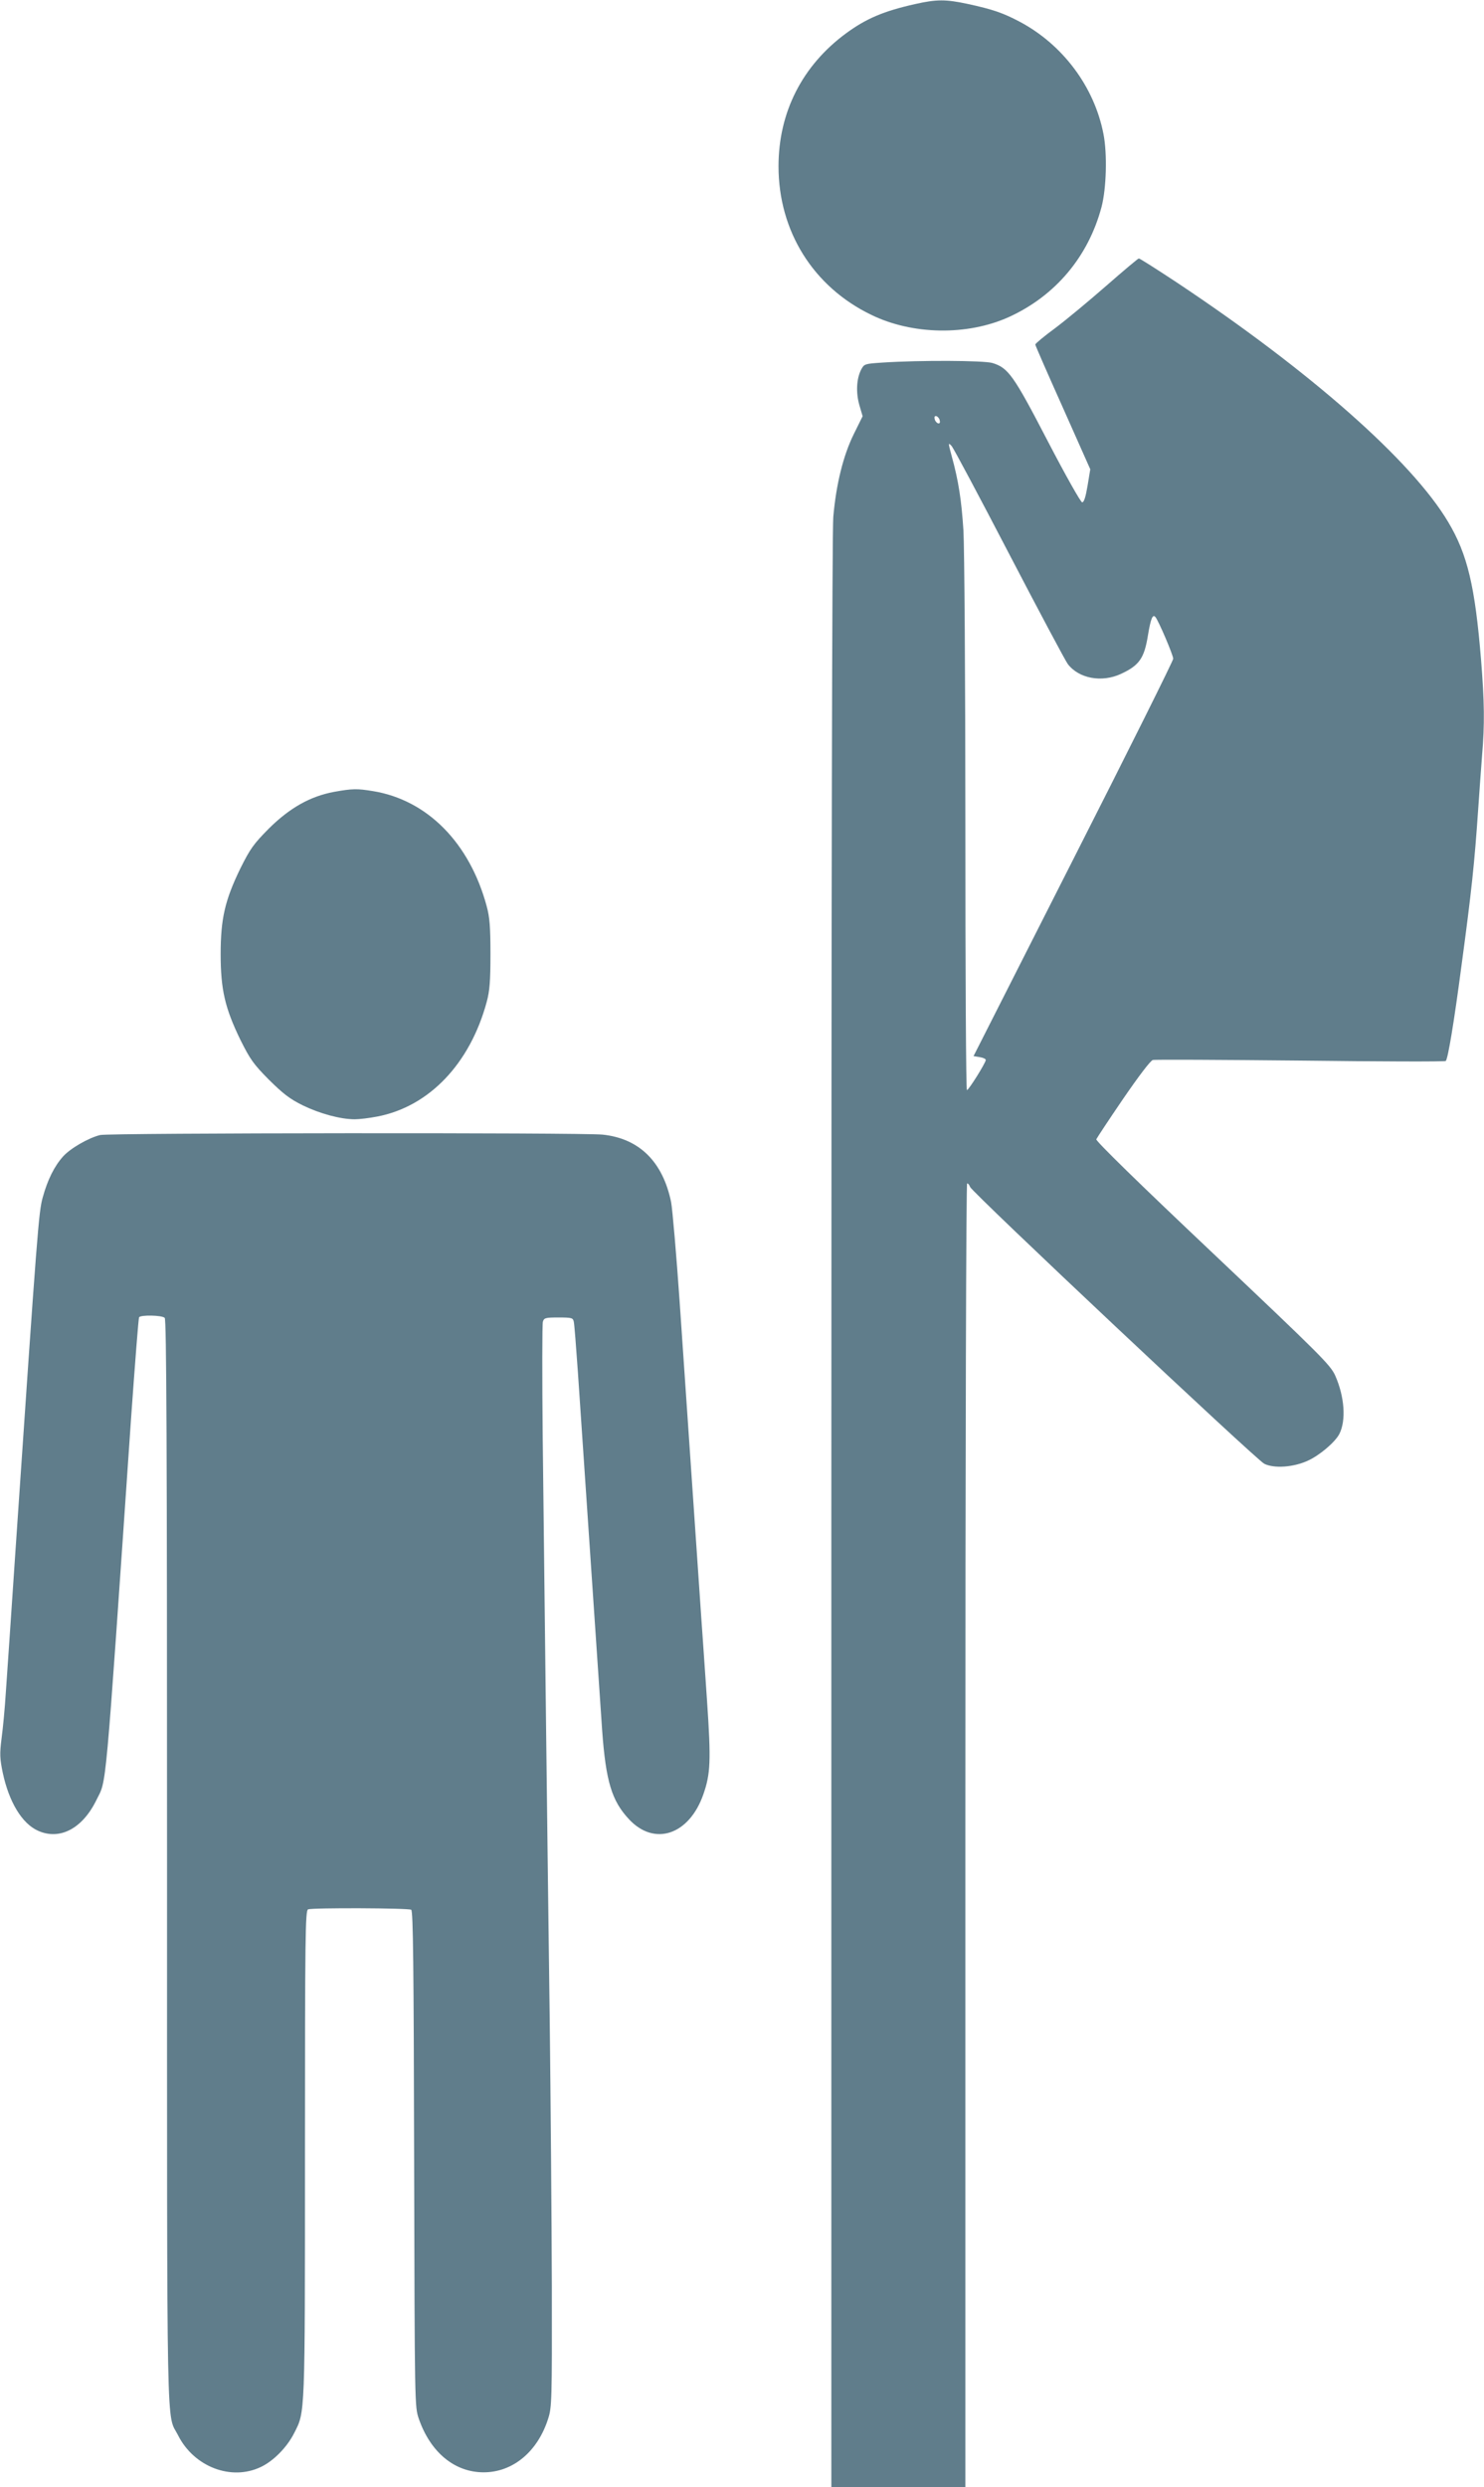
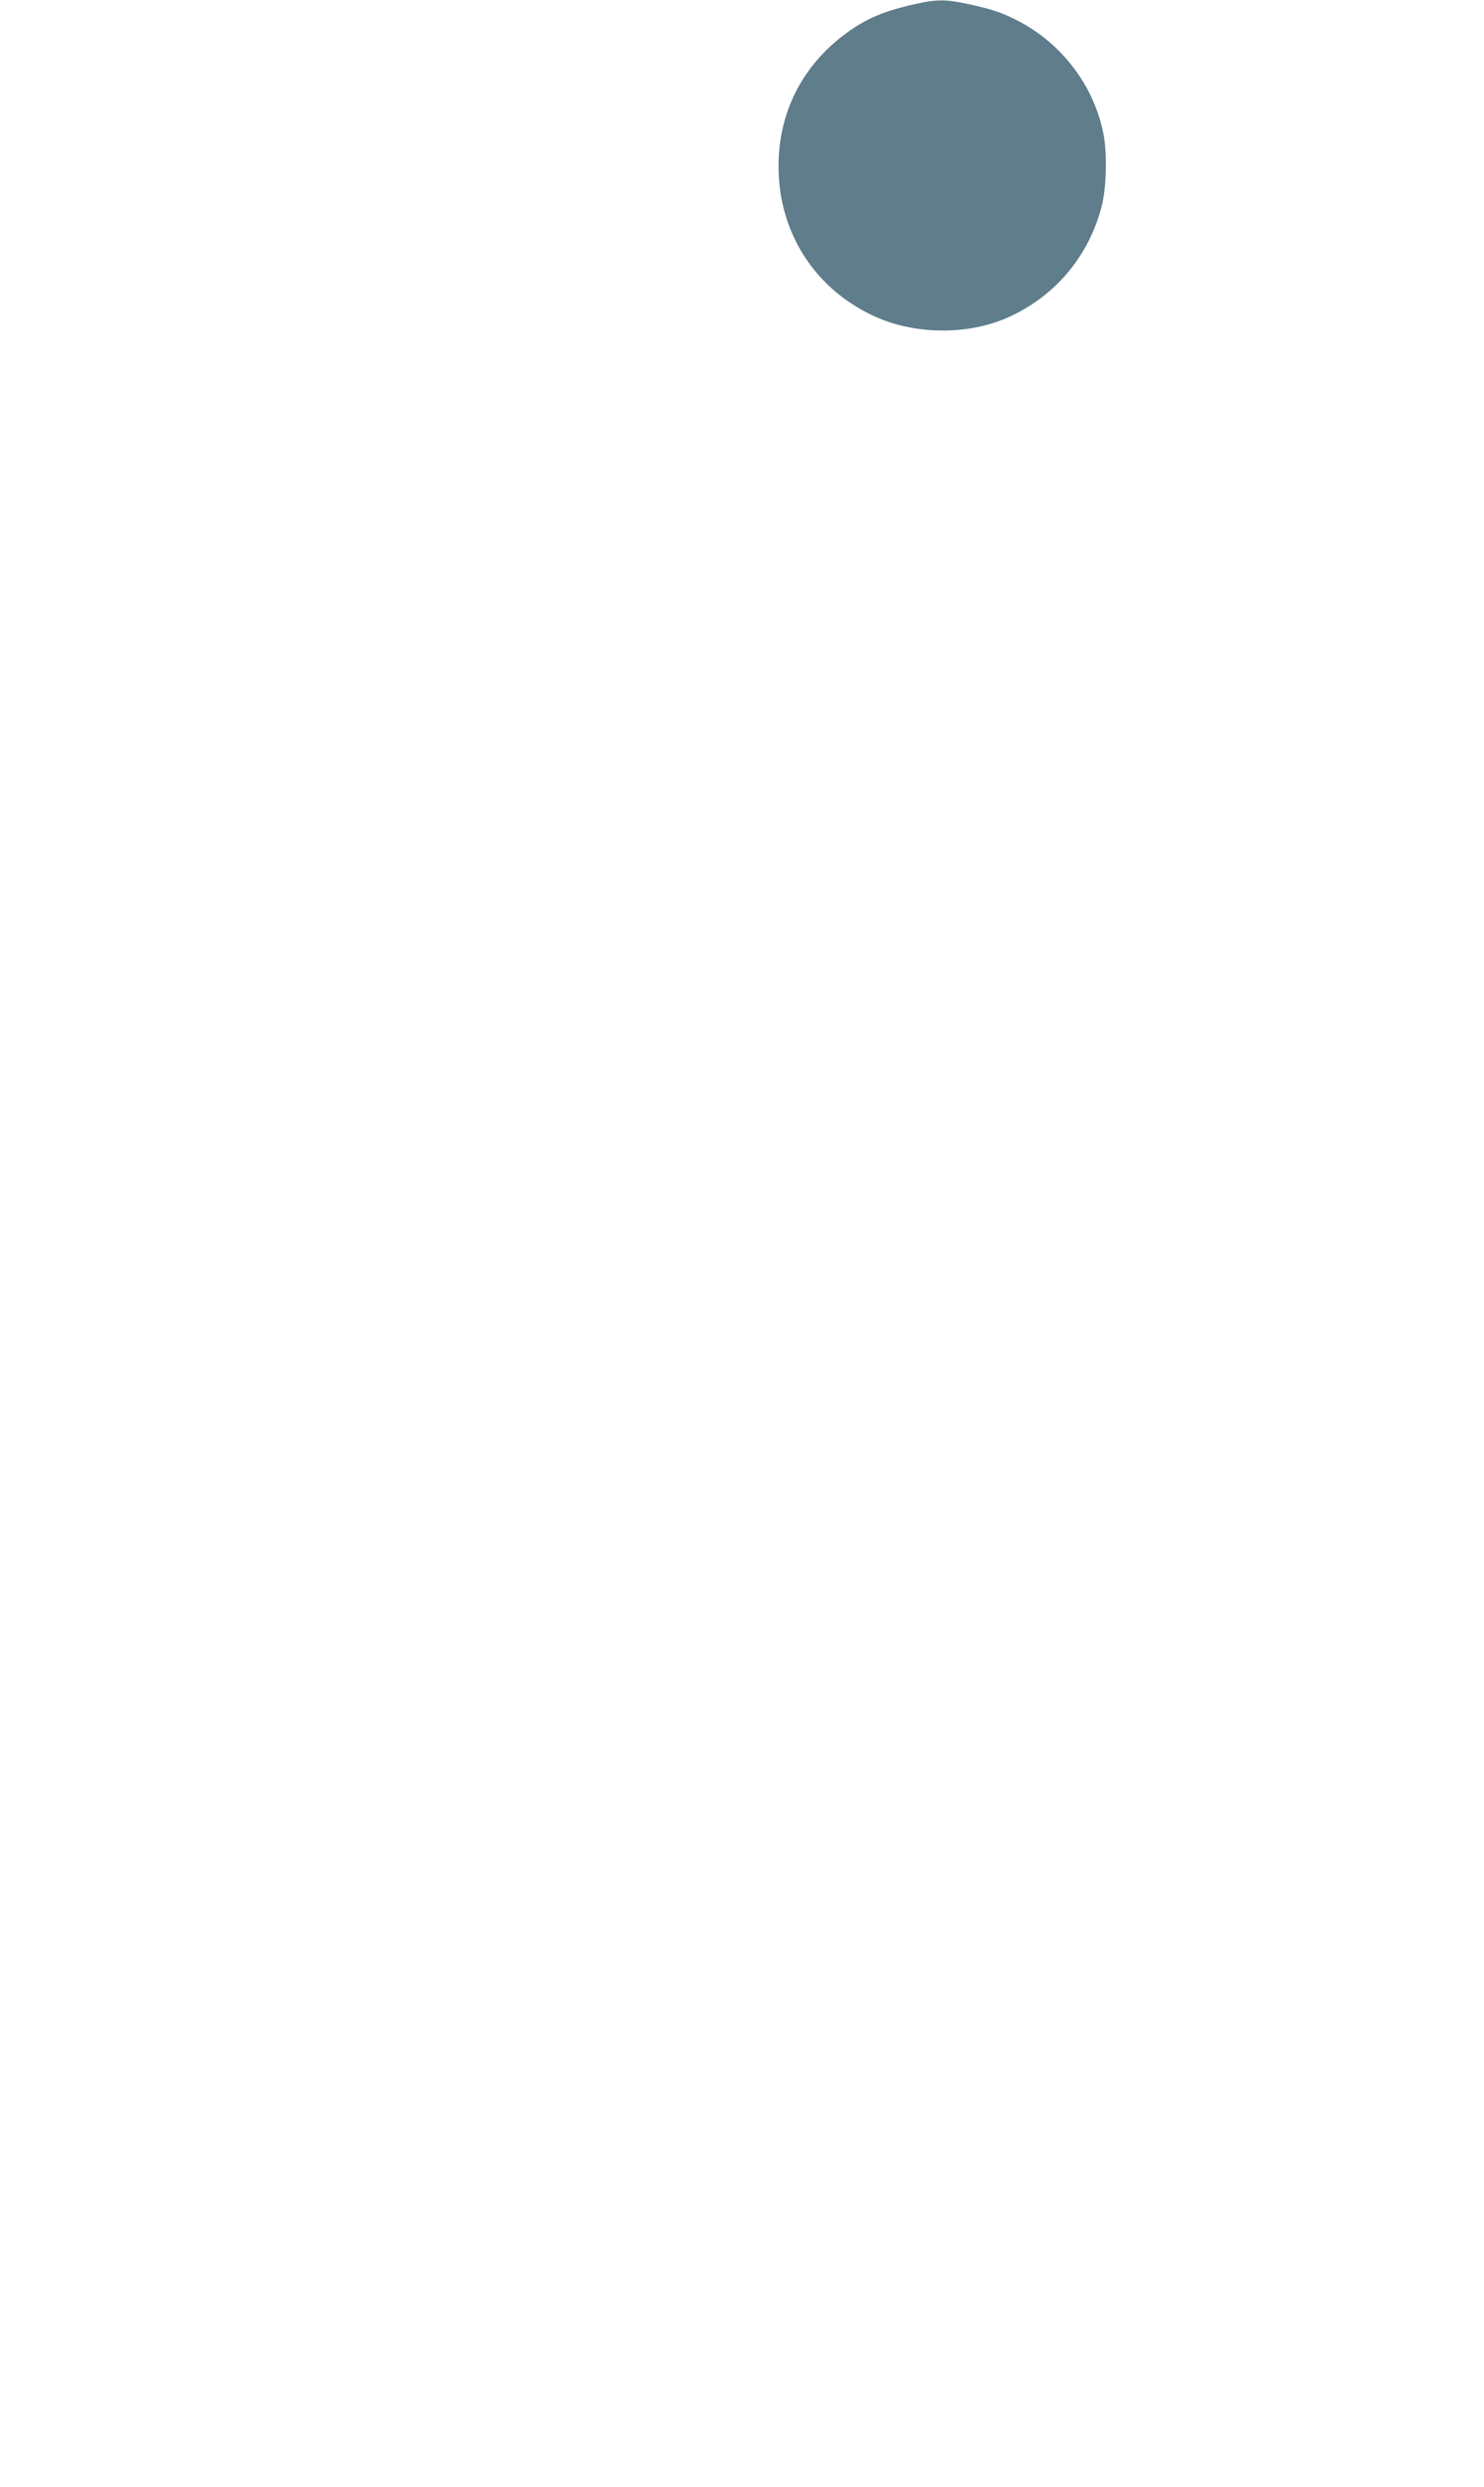
<svg xmlns="http://www.w3.org/2000/svg" version="1.0" width="764pt" height="1280pt" viewBox="0 0 764 1280" preserveAspectRatio="xMidYMid meet">
  <g transform="translate(0,1280) scale(0.1,-0.1)" fill="#607d8b" stroke="none">
    <path d="M4711 12779 c-161 -36 -251 -74 -356 -151 -225 -166 -347 -406 -347 -684 0 -334 179 -620 477 -764 213 -104 495 -108 708 -12 240 109 410 311 478 567 25 95 30 273 10 375 -47 243 -209 460 -431 578 -87 46 -140 64 -269 92 -113 24 -159 24 -270 -1z" />
-     <path d="M5695 11329 c-88 -77 -206 -175 -262 -217 -57 -42 -103 -80 -103 -85 0 -5 64 -151 142 -325 l141 -317 -14 -85 c-10 -58 -18 -85 -28 -85 -7 0 -85 138 -177 315 -176 339 -203 377 -285 402 -45 13 -369 15 -567 2 -90 -6 -93 -7 -108 -35 -25 -48 -28 -119 -10 -183 l17 -58 -45 -91 c-54 -109 -91 -256 -106 -427 -6 -76 -10 -1815 -10 -5127 l0 -5013 345 0 345 0 0 3355 c0 2068 4 3355 9 3355 5 0 12 -8 15 -18 9 -27 1473 -1404 1515 -1425 51 -25 150 -18 224 16 60 27 140 95 162 137 36 70 27 193 -21 301 -25 55 -71 101 -631 631 -380 359 -602 576 -599 585 3 7 65 101 138 208 81 118 141 197 153 200 11 3 353 1 760 -3 407 -5 743 -6 748 -2 11 9 42 194 81 490 52 385 67 527 86 805 6 88 15 212 20 277 14 161 12 277 -5 490 -31 381 -70 545 -169 711 -187 315 -710 776 -1397 1233 -103 68 -191 124 -196 124 -4 0 -80 -64 -168 -141z m-857 -693 c3 -12 -1 -17 -10 -14 -7 3 -15 13 -16 22 -3 12 1 17 10 14 7 -3 15 -13 16 -22z m357 -686 c153 -294 289 -549 302 -567 57 -75 175 -97 274 -51 95 44 120 81 139 199 14 84 24 110 38 94 15 -16 92 -196 92 -215 0 -10 -231 -474 -514 -1031 l-514 -1014 31 -5 c18 -3 32 -9 32 -15 0 -14 -88 -155 -97 -155 -5 0 -8 613 -8 1363 0 749 -5 1432 -10 1517 -10 155 -25 255 -61 385 -18 67 -18 69 0 50 10 -11 143 -261 296 -555z" />
-     <path d="M1720 8725 c-123 -23 -228 -82 -336 -189 -80 -81 -96 -104 -147 -206 -79 -163 -101 -258 -101 -440 0 -182 22 -277 101 -440 51 -102 67 -125 147 -206 74 -73 107 -99 176 -133 87 -42 192 -71 267 -71 23 0 74 6 115 14 267 51 478 272 564 591 15 56 19 105 19 245 0 140 -4 189 -19 245 -88 328 -307 549 -587 594 -79 13 -105 13 -199 -4z" />
-     <path d="M516 6959 c-59 -14 -153 -68 -191 -110 -45 -50 -80 -120 -105 -211 -21 -76 -27 -152 -140 -1813 -22 -324 -44 -655 -50 -735 -5 -80 -15 -186 -22 -237 -10 -79 -9 -102 6 -175 32 -151 99 -262 181 -299 112 -51 229 10 301 157 54 111 42 -24 179 1968 20 280 38 513 41 517 8 13 118 11 132 -3 9 -9 12 -646 12 -2803 0 -3061 -4 -2827 57 -2948 82 -162 273 -235 425 -163 66 31 136 102 173 176 56 110 55 79 55 1436 0 1132 2 1252 16 1258 23 9 517 7 531 -2 10 -6 13 -294 15 -1282 3 -1274 3 -1275 24 -1337 60 -173 184 -276 334 -276 150 0 278 106 332 276 19 59 20 90 19 682 -1 341 -6 960 -11 1375 -11 834 -26 2105 -36 2991 -3 317 -3 586 1 598 6 19 14 21 80 21 69 0 75 -2 79 -22 3 -13 12 -129 21 -258 15 -224 102 -1508 125 -1845 19 -261 49 -362 138 -457 131 -141 310 -81 383 128 37 106 40 172 19 481 -11 158 -24 353 -30 433 -12 178 -70 1019 -111 1620 -17 245 -37 476 -44 514 -43 208 -164 327 -352 347 -108 11 -2538 9 -2587 -2z" />
  </g>
</svg>